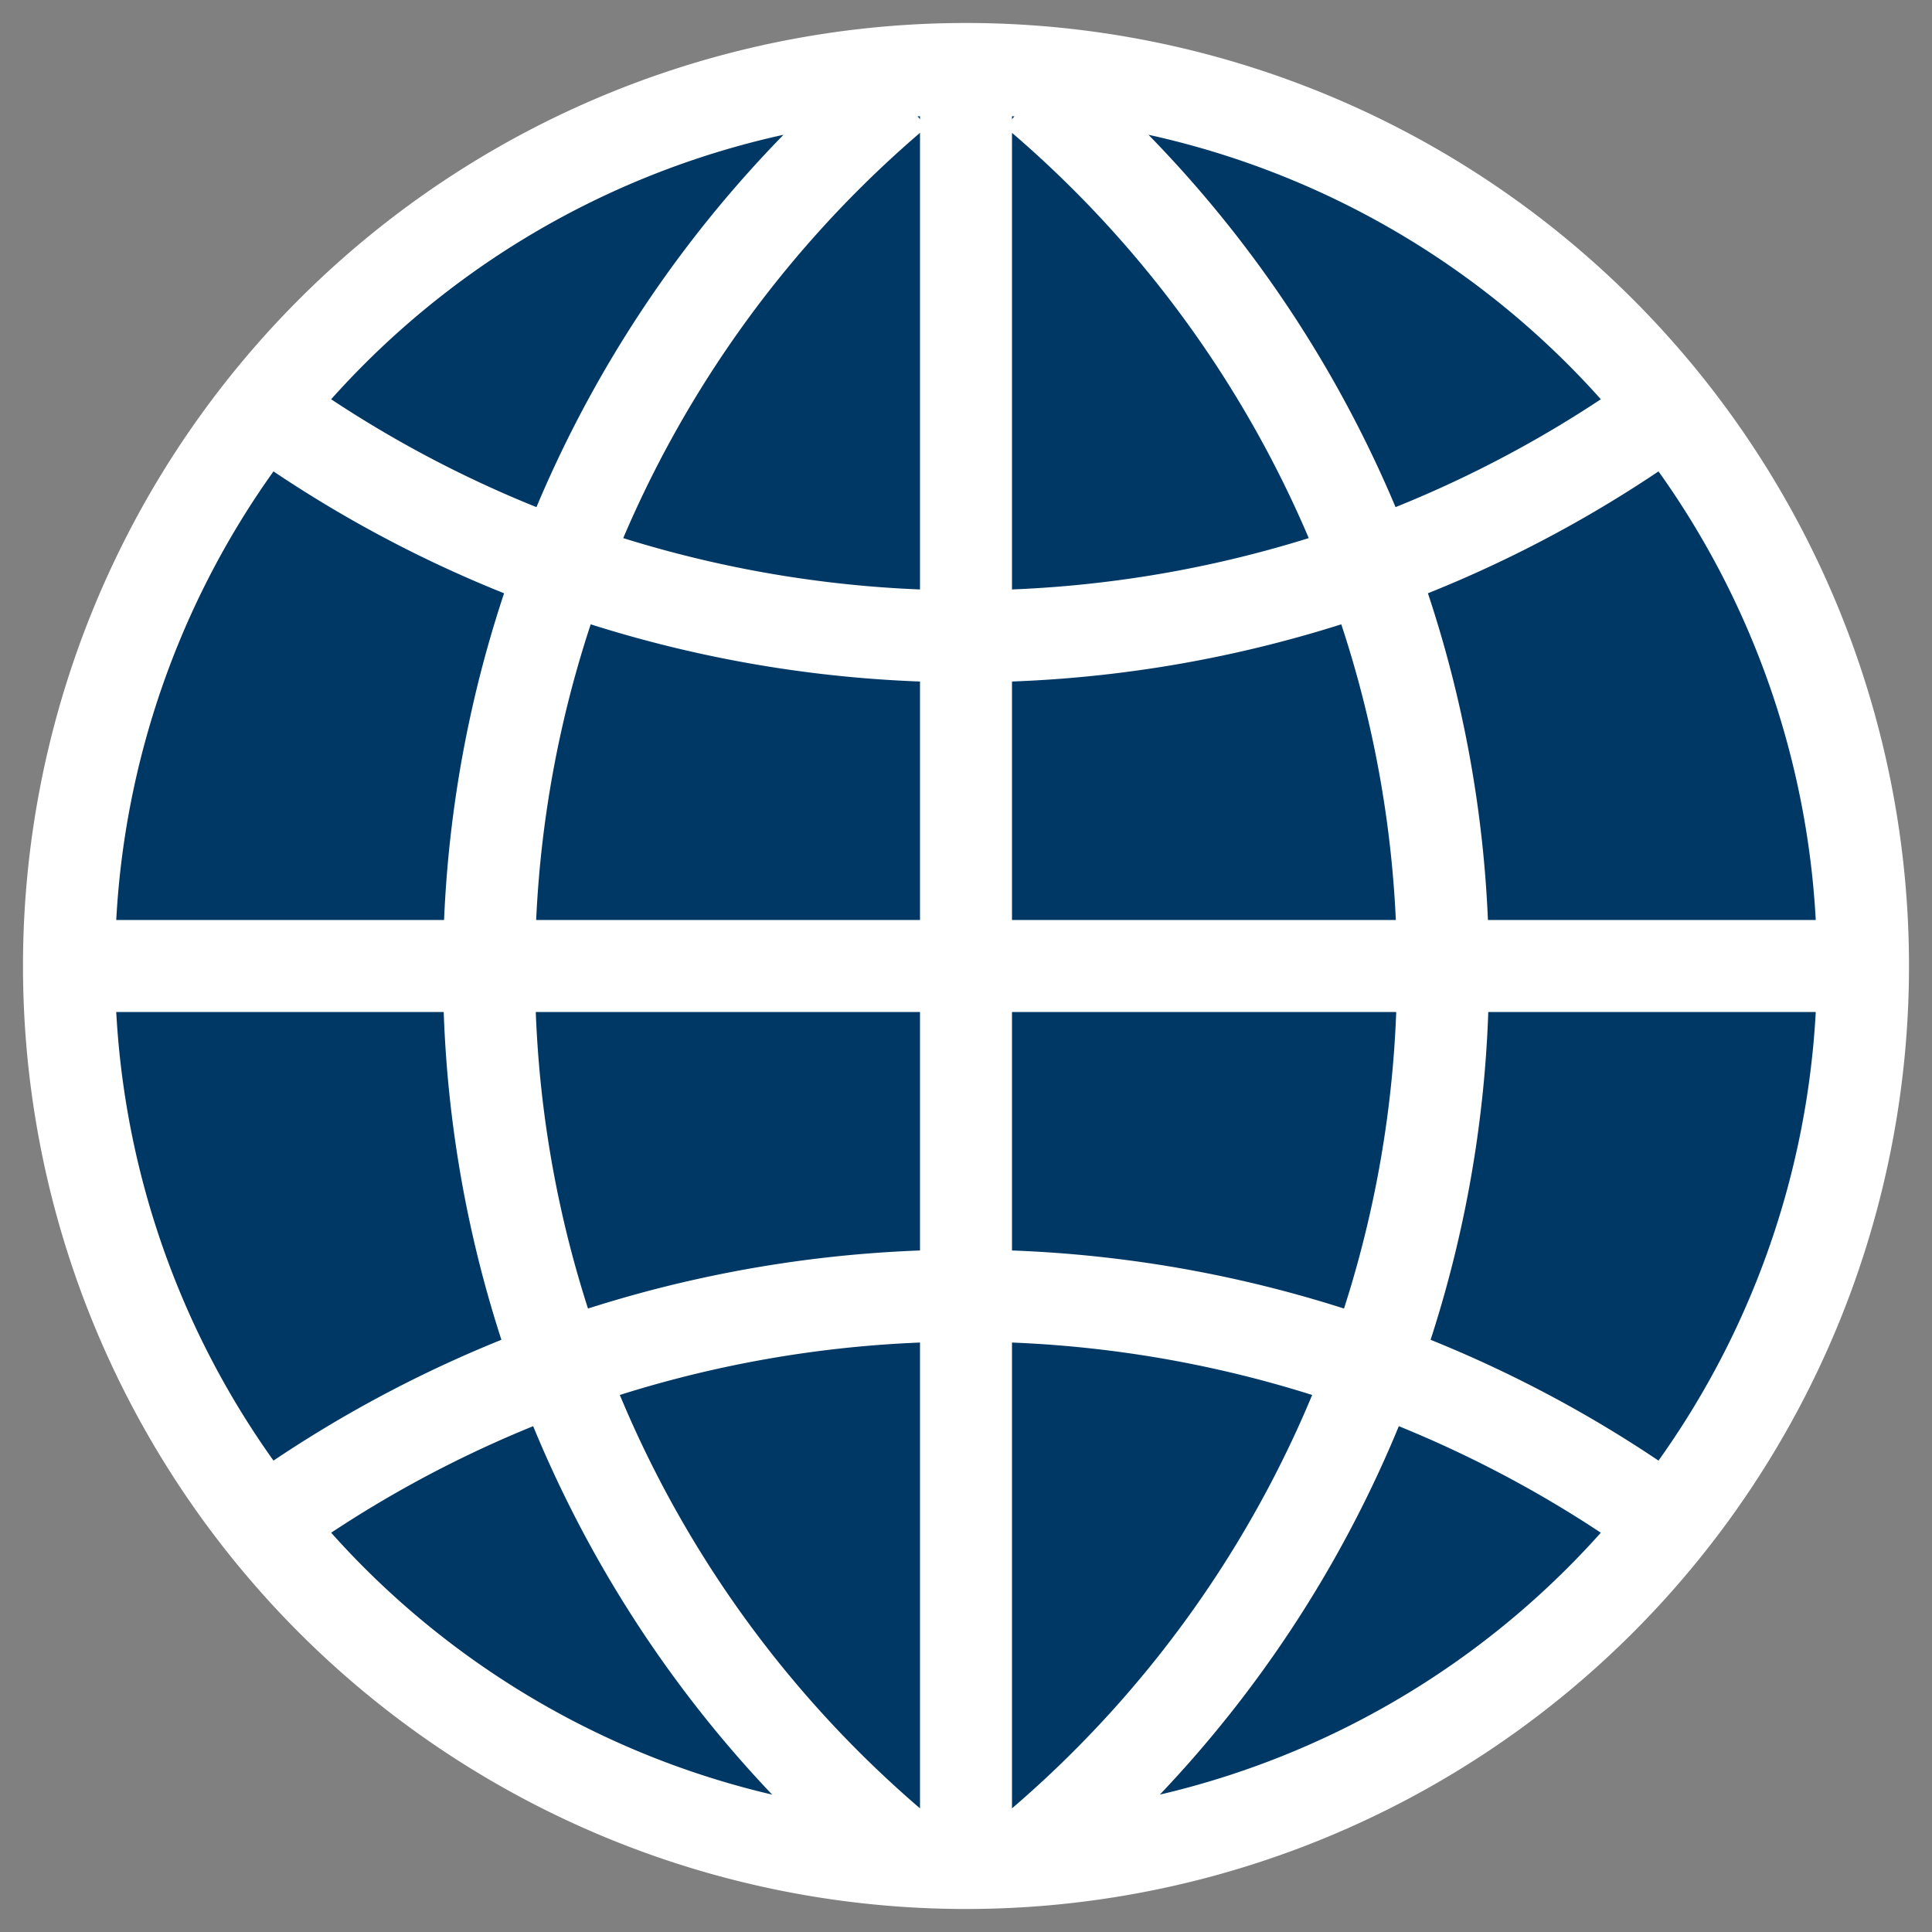
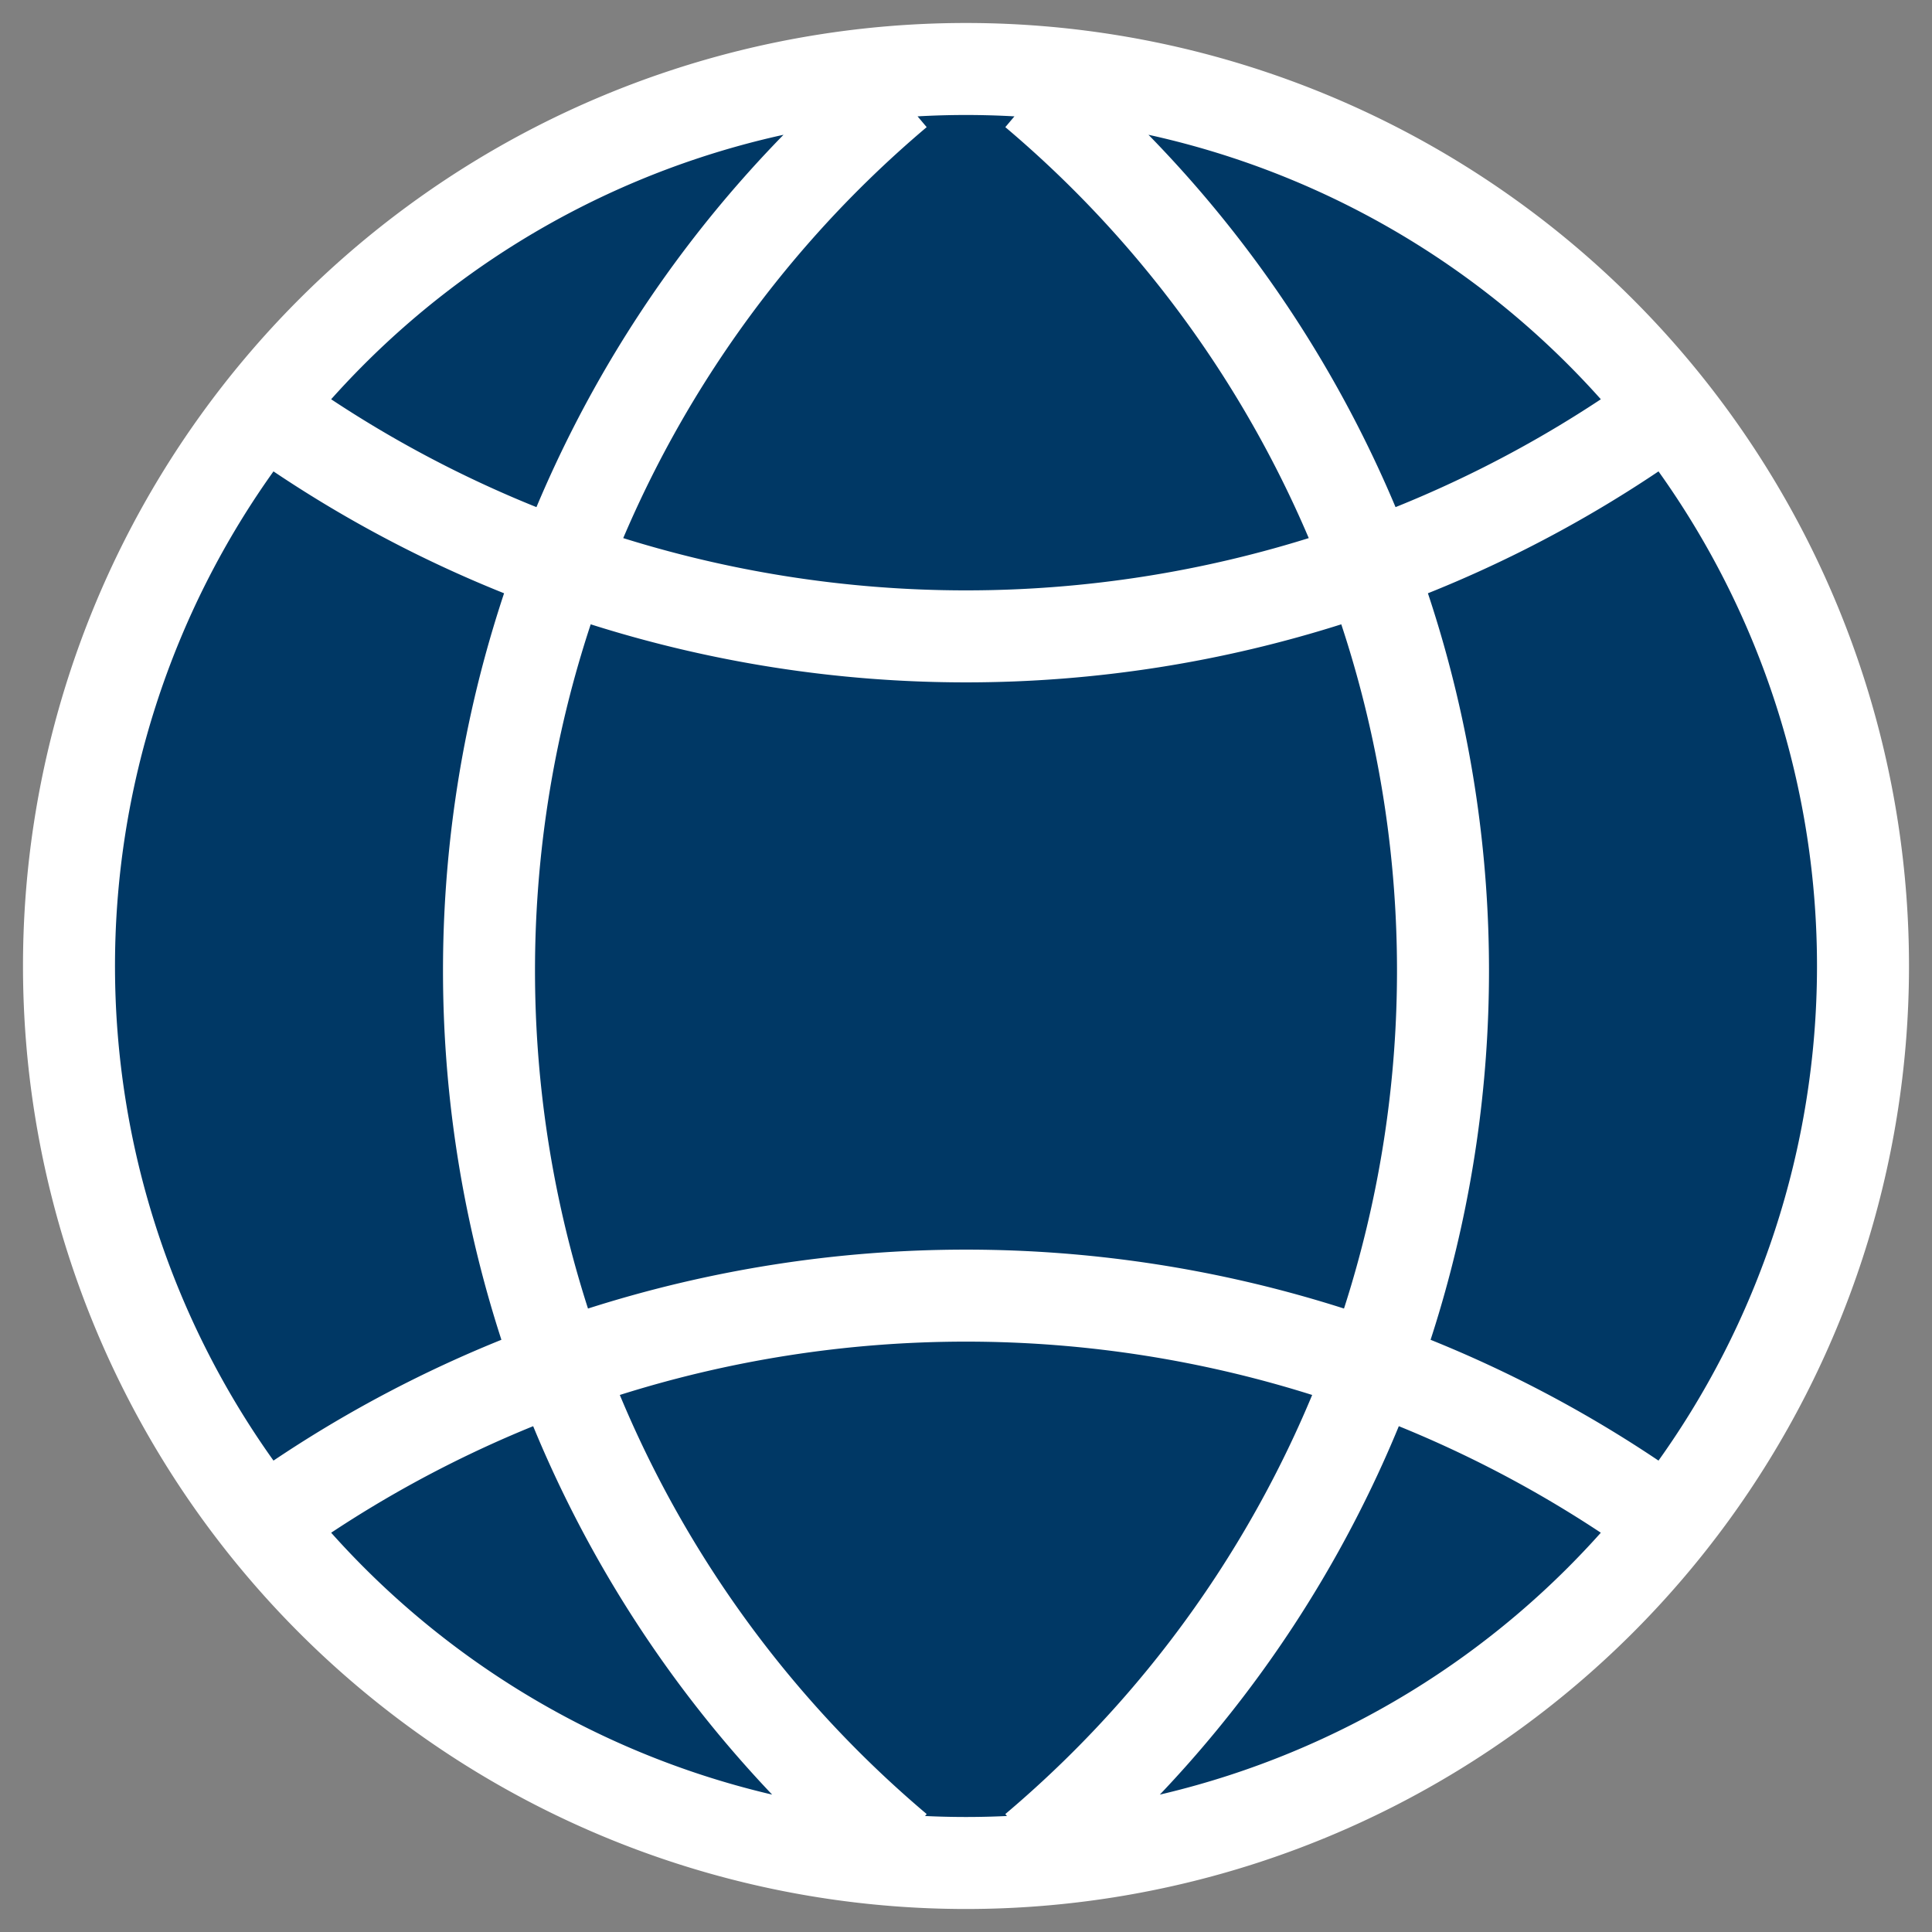
<svg xmlns="http://www.w3.org/2000/svg" width="420" height="420">
  <rect width="100%" height="100%" fill="#808080" stroke="none" />
-   <path stroke="#fff" fill="#003865" stroke-width="20" d="M209,15a195,195 0 1,0 2,0zm1,0v390m195-195H15M59,90a260,260 0 0,0 302,0 m0,240 a260,260 0 0,0-302,0M195,20a250,250 0 0,0 0,382 m30,0 a250,250 0 0,0 0-382" />
+   <path stroke="#fff" fill="#003865" stroke-width="20" d="M209,15a195,195 0 1,0 2,0zm1,0m195-195H15M59,90a260,260 0 0,0 302,0 m0,240 a260,260 0 0,0-302,0M195,20a250,250 0 0,0 0,382 m30,0 a250,250 0 0,0 0-382" />
</svg>